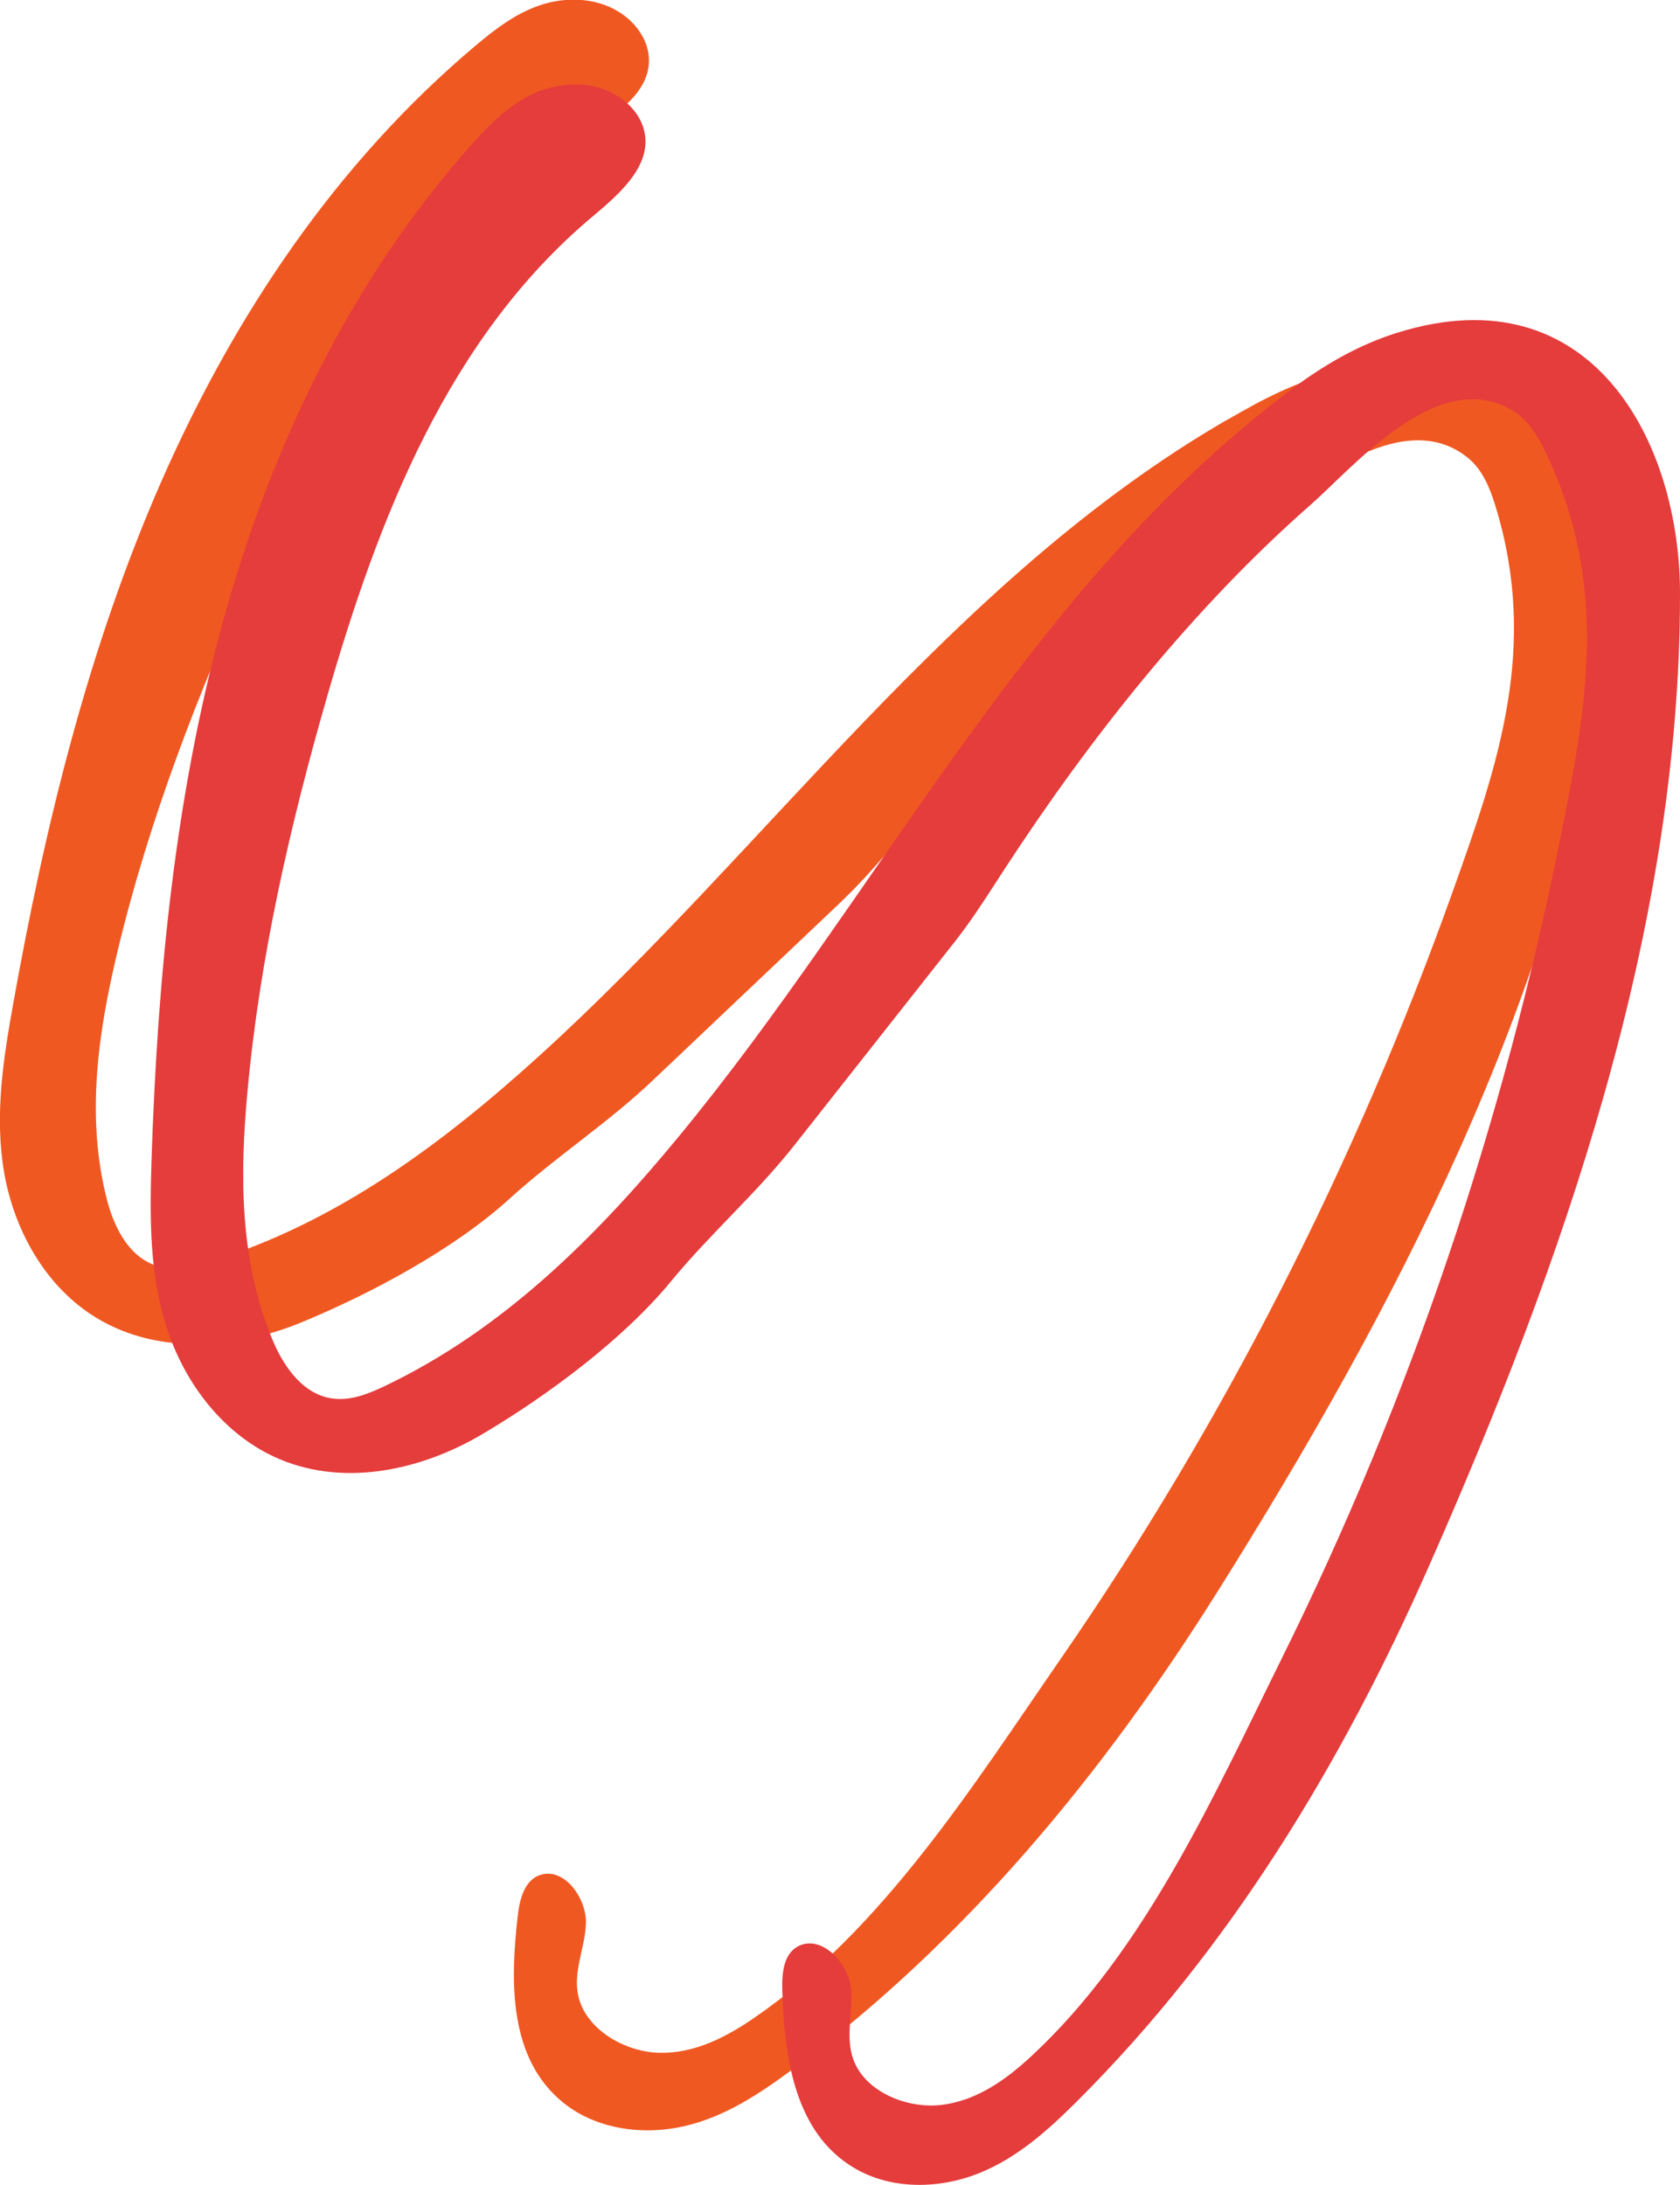
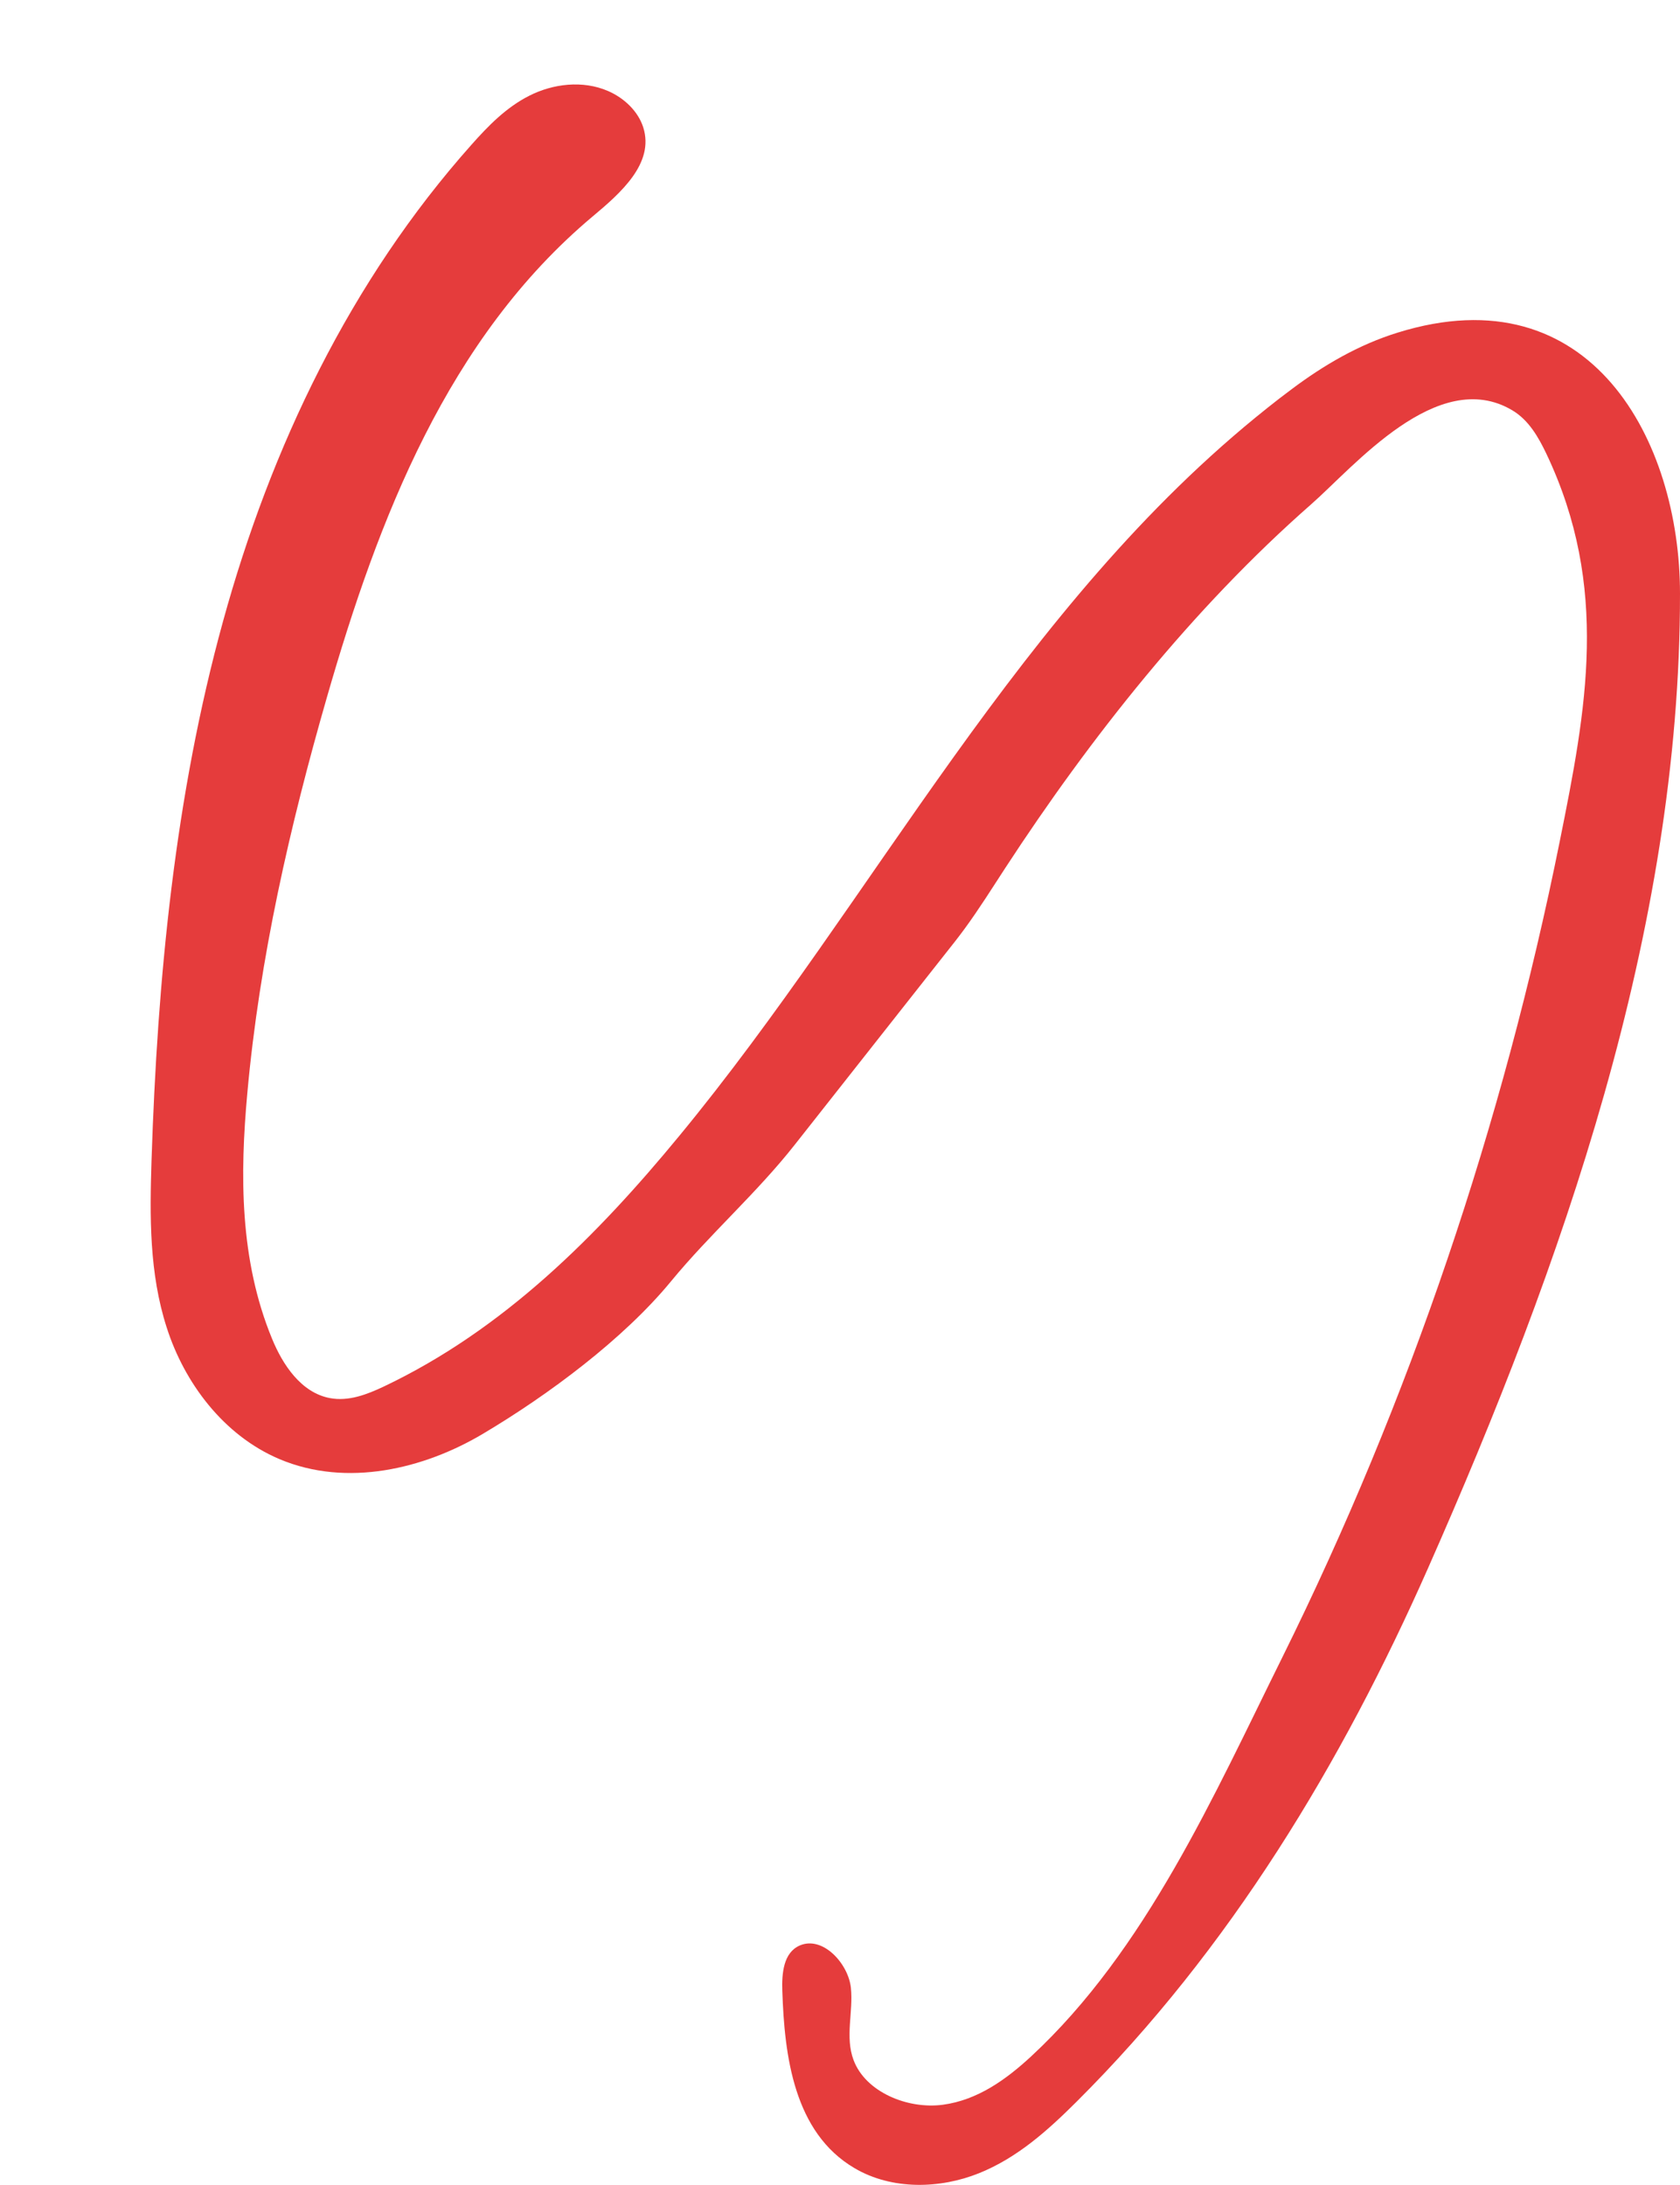
<svg xmlns="http://www.w3.org/2000/svg" id="Layer_1" viewBox="0 0 133.27 173.29">
  <defs>
    <style>.cls-1{fill:#e53c3c;}.cls-2{fill:#f05822;}</style>
  </defs>
-   <path class="cls-2" d="M97.21,33.38c.71-.41,1.43-.82,2.15-1.21,2.75-1.5,5.73-2.71,8.94-3.22,15.89-2.52,20.91,11.75,19.18,23.71-3.84,26.51-16.97,51.4-30.89,73.57-9.01,14.35-19.93,27.67-33.72,37.9-2.55,1.89-5.26,3.71-8.46,4.48s-7,.36-9.71-1.82c-4.36-3.5-4.22-9.63-3.64-14.73.15-1.38.52-3.01,1.91-3.38,1.91-.5,3.59,1.99,3.51,3.92-.08,1.93-1.03,3.76-.61,5.69.58,2.66,3.69,4.49,6.5,4.53,2.8.04,5.29-1.28,7.47-2.78,10.24-7.03,17.39-18.48,24.27-28.42,12.99-18.79,23.44-39.38,31.15-60.96,3.58-10.02,6.82-19.31,3.37-30.52-.43-1.4-1-2.86-2.19-3.83-5.34-4.33-13.1,2.65-16.86,5.09-10.51,6.81-20.03,15.82-28.17,25.04-1.27,1.44-2.51,2.91-3.87,4.28-.59.59-1.19,1.17-1.8,1.74-4.67,4.43-9.35,8.86-14.02,13.29-3.56,3.37-7.68,6.04-11.29,9.32-4.37,3.98-10.93,7.51-16.53,9.82-5,2.06-11.26,2.65-16.23-.35-4.15-2.51-6.59-7.11-7.35-11.59-.76-4.49-.06-8.95.72-13.3,2.55-14.26,6.01-28.37,11.77-41.49,5.76-13.12,13.89-25.28,24.95-34.57,1.54-1.29,3.16-2.54,5.12-3.19s4.34-.62,6.21.54c1.2.74,2.13,1.95,2.34,3.26.47,2.94-2.51,4.88-4.99,6.41-12.74,7.87-20.28,21.28-26.34,34.68-4.4,9.72-8.28,19.73-10.78,30.18-1.51,6.32-2.52,12.99-.87,19.56.54,2.15,1.66,4.56,3.86,5.33,1.44.5,2.95.14,4.33-.28,10.12-3.11,18.53-9.44,26.1-16.3,18.13-16.44,32.76-37.77,54.47-50.41Z" />
  <path class="cls-1" d="M100.53,32.36c.64-.51,1.3-1.02,1.96-1.51,2.51-1.88,5.28-3.51,8.39-4.47,15.36-4.78,22.39,8.61,22.39,20.7.02,26.79-9.38,53.31-19.97,77.26-6.85,15.5-15.73,30.25-27.91,42.37-2.25,2.24-4.67,4.43-7.73,5.66-3.05,1.23-6.88,1.36-9.87-.4-4.82-2.83-5.56-8.92-5.73-14.05-.05-1.39.08-3.06,1.4-3.62,1.82-.77,3.84,1.45,4.04,3.37.2,1.92-.48,3.87.21,5.72.95,2.55,4.3,3.92,7.08,3.55s5.05-2.03,6.99-3.82c9.12-8.44,14.55-20.79,19.92-31.62,10.14-20.46,17.52-42.35,22.04-64.81,2.1-10.43,3.96-20.09-1.06-30.68-.63-1.32-1.4-2.69-2.72-3.47-5.91-3.51-12.58,4.51-15.95,7.46-9.41,8.26-17.54,18.54-24.26,28.84-1.05,1.61-2.07,3.24-3.21,4.8-.49.67-1.01,1.33-1.53,1.98-3.99,5.06-7.97,10.11-11.96,15.17-3.03,3.85-6.73,7.08-9.83,10.85-3.75,4.56-9.73,9.01-14.94,12.1-4.65,2.76-10.76,4.25-16.11,1.99-4.46-1.89-7.55-6.08-8.94-10.42-1.4-4.33-1.35-8.84-1.21-13.26.47-14.48,1.86-28.94,5.67-42.76,3.8-13.82,10.1-27.02,19.71-37.81,1.33-1.5,2.76-2.97,4.61-3.9s4.2-1.24,6.23-.36c1.29.56,2.39,1.62,2.79,2.89.89,2.84-1.78,5.19-4.02,7.06-11.48,9.63-17,23.98-21.07,38.11-2.95,10.25-5.35,20.72-6.32,31.42-.59,6.47-.62,13.22,1.96,19.48.84,2.05,2.3,4.28,4.59,4.71,1.49.28,2.94-.29,4.24-.9,9.56-4.53,16.98-12.01,23.47-19.89,15.57-18.88,26.98-42.09,46.64-57.73Z" />
</svg>